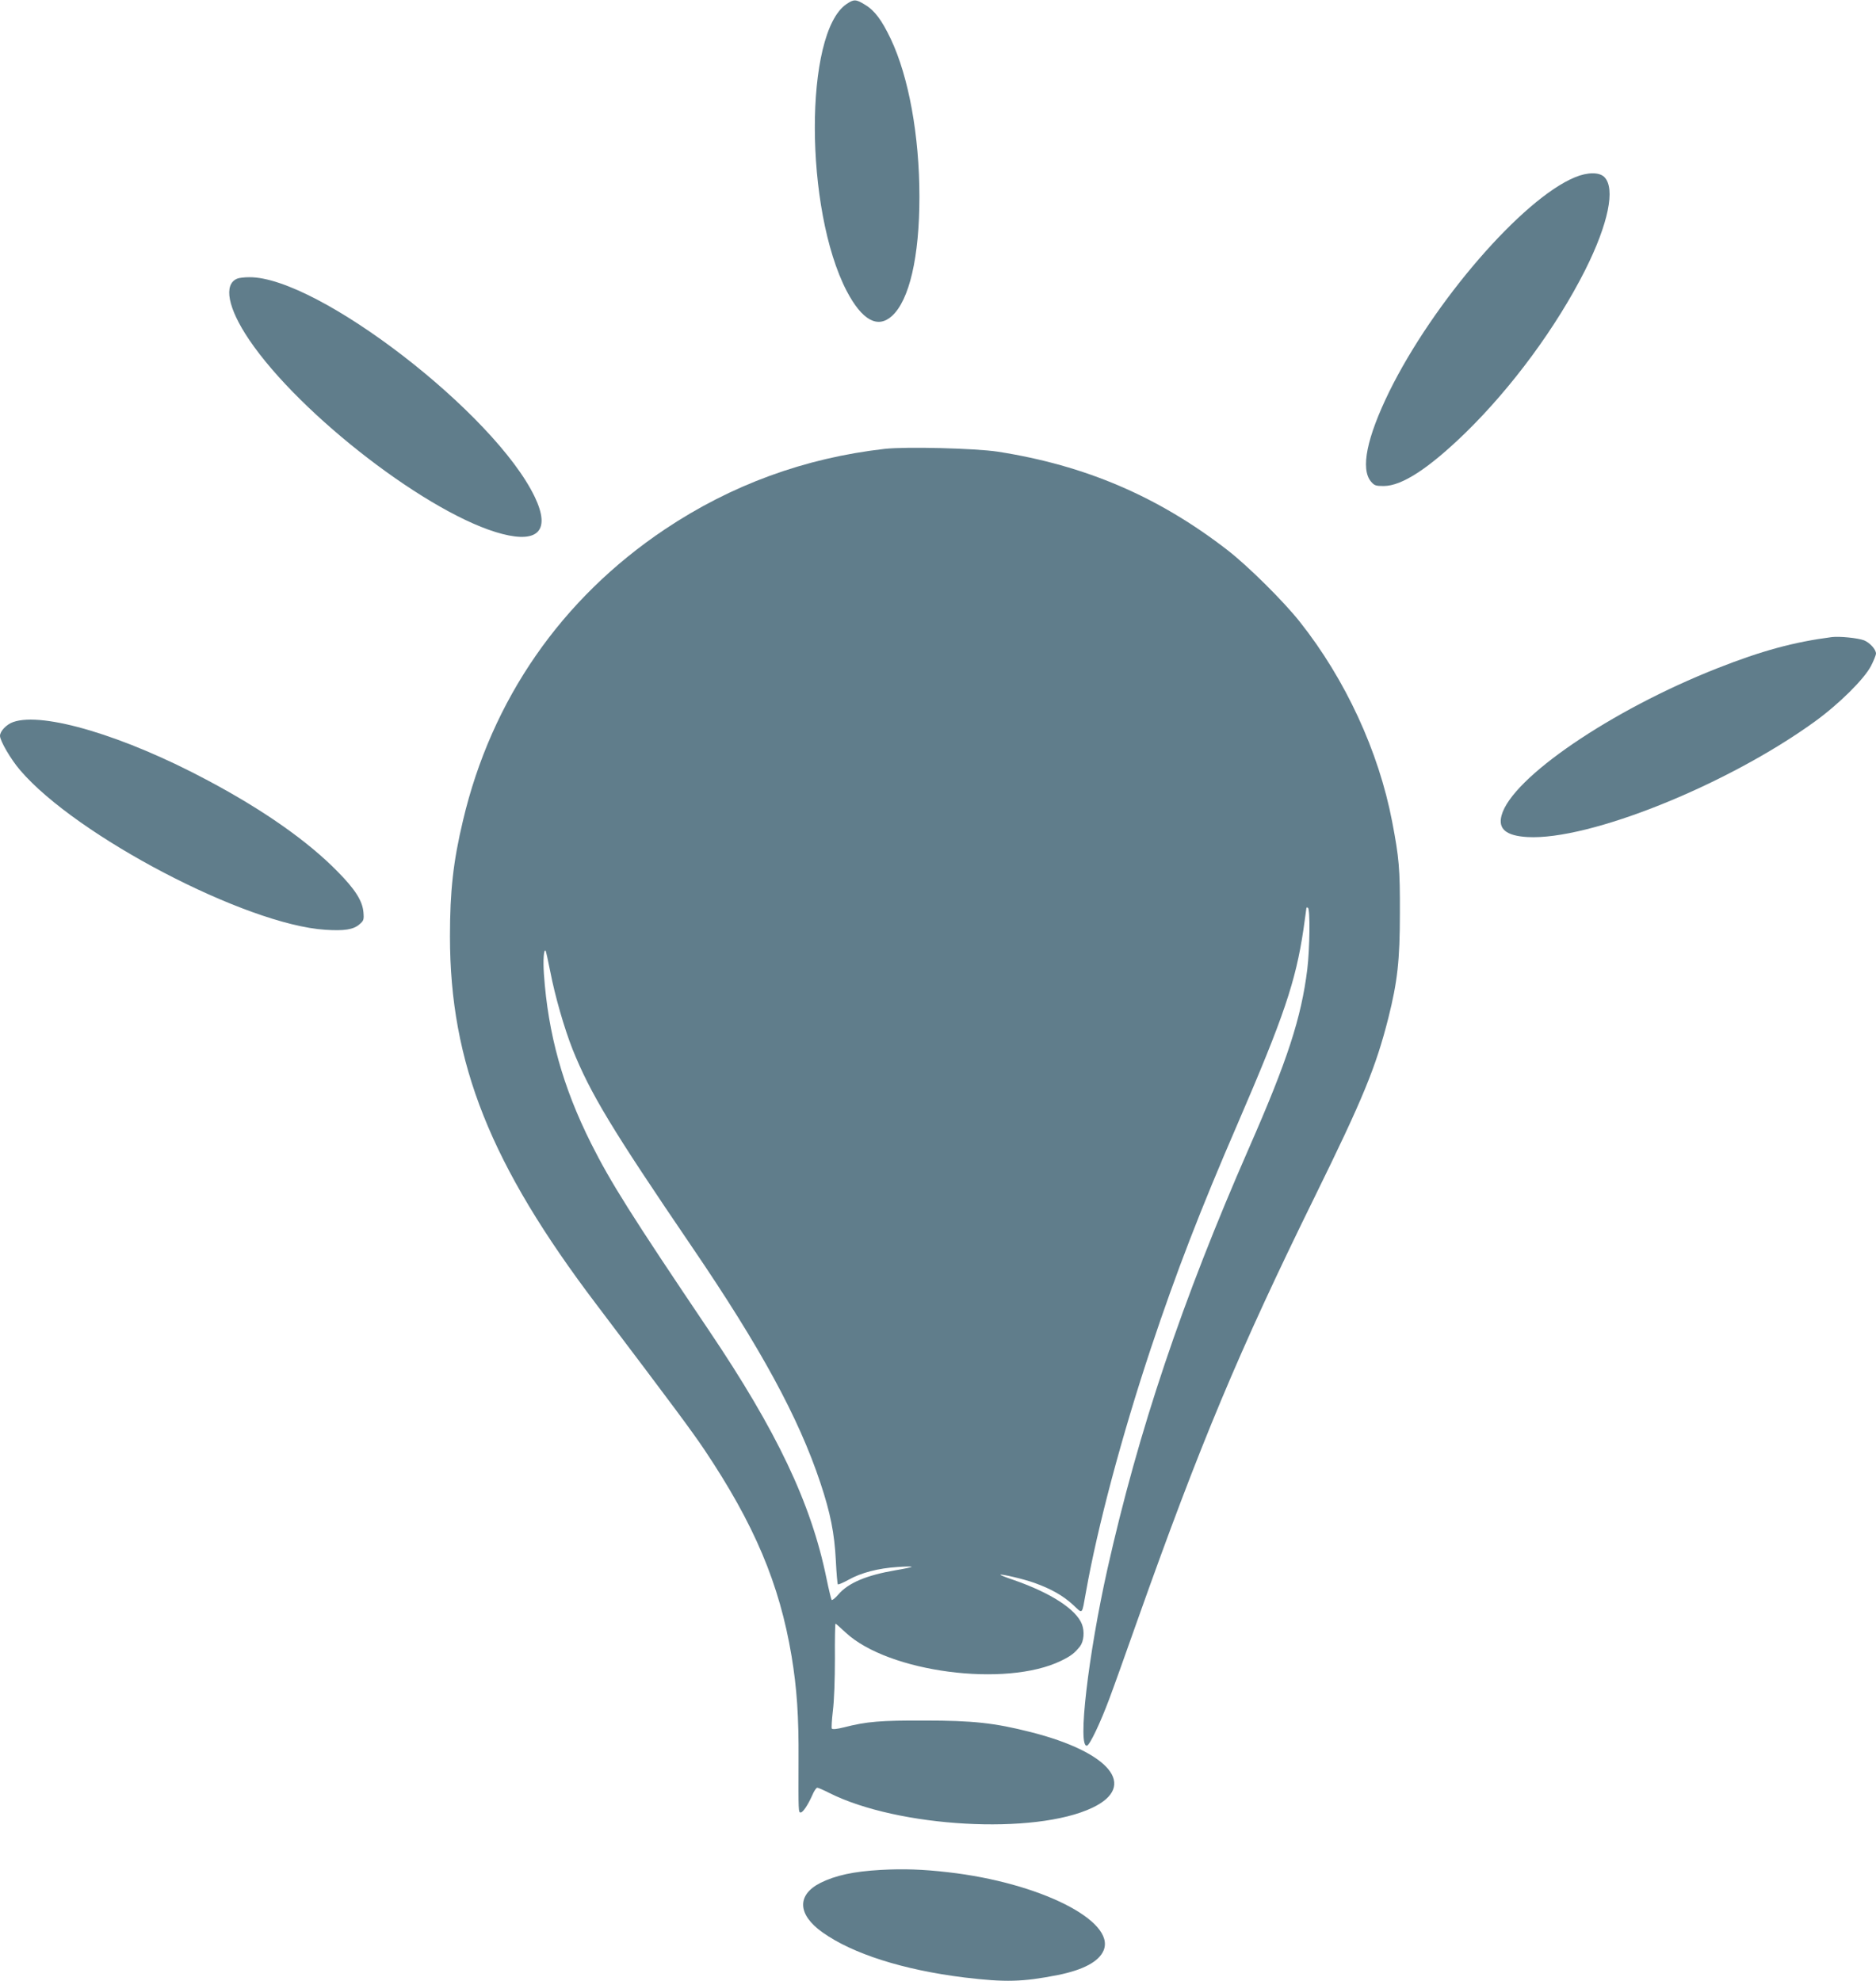
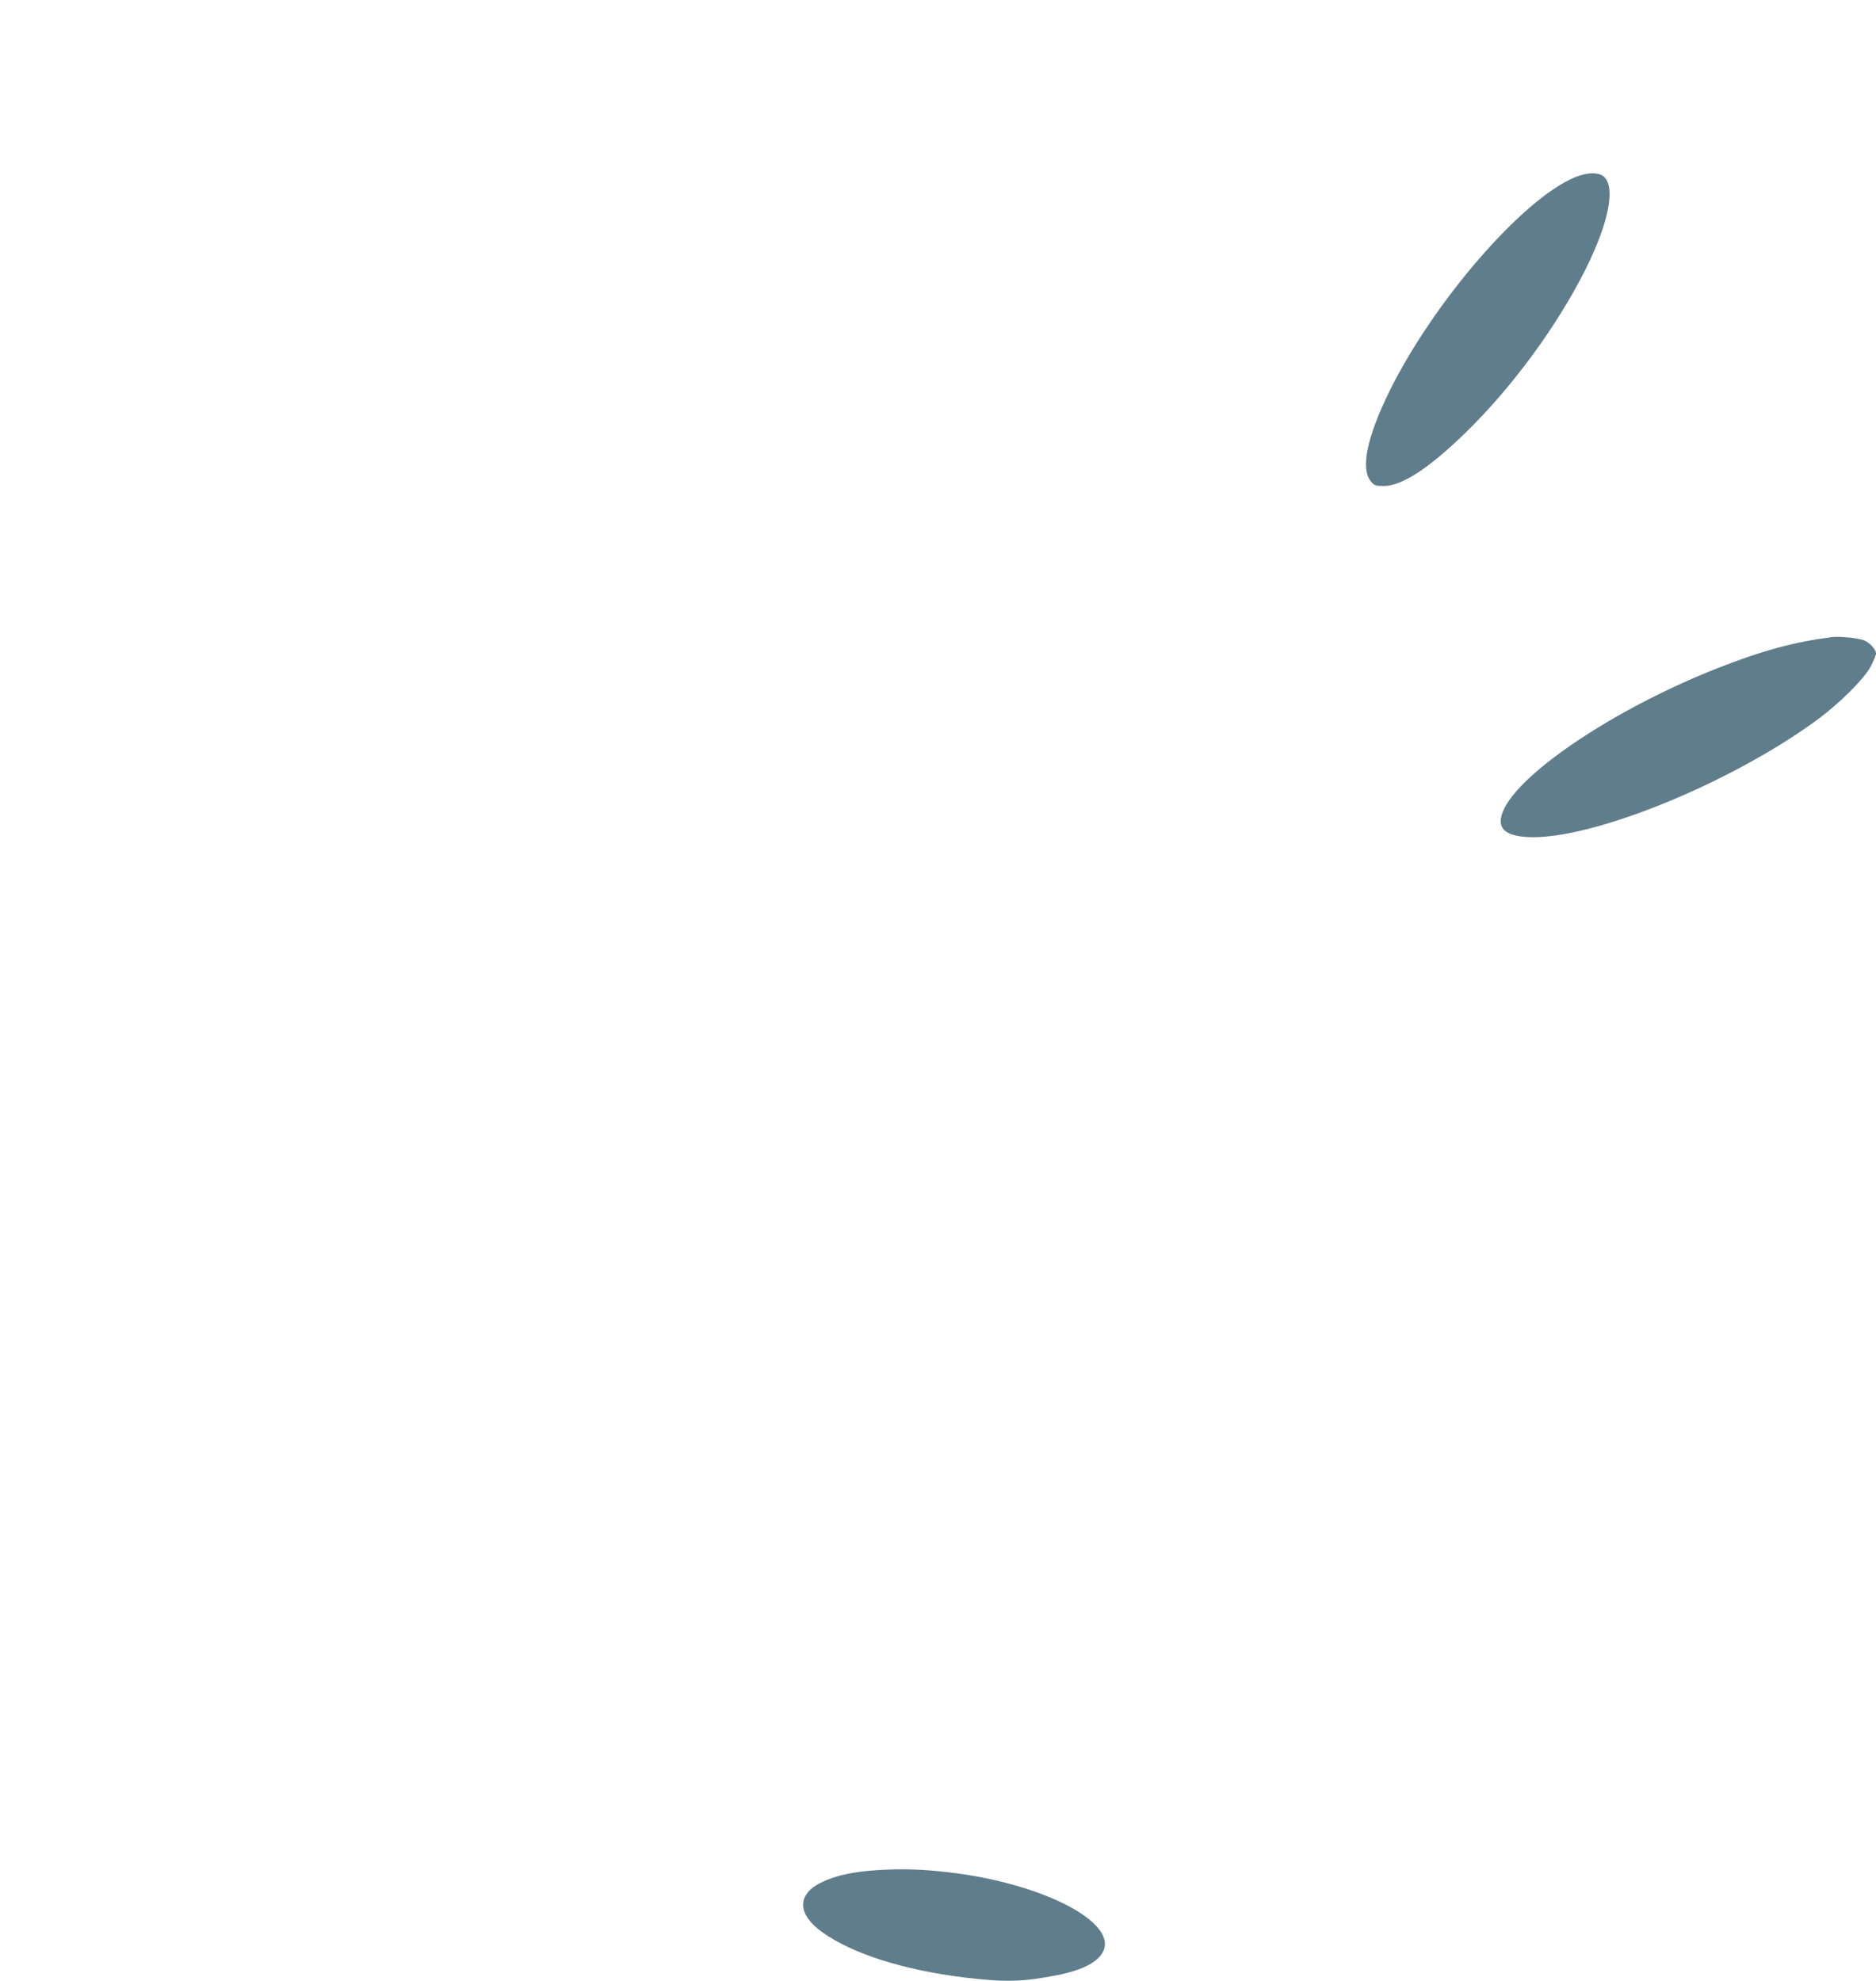
<svg xmlns="http://www.w3.org/2000/svg" version="1.0" width="1212pt" height="1280pt" viewBox="0 0 1212 1280" preserveAspectRatio="xMidYMid meet">
  <g transform="translate(0,1280) scale(0.1,-0.1)" fill="#607d8b" stroke="none">
-     <path d="M5468 12773 c-273 -187 -271 -1327 2 -1853 99 -189 200 -245 292 -162 113 102 178 382 178 770 0 395 -69 775 -185 1020 -58 122 -104 184 -166 221 -59 37 -73 37 -121 4z" />
    <path d="M10176 11655 c-339 -139 -915 -805 -1201 -1386 -145 -297 -186 -498 -118 -580 22 -26 31 -29 82 -29 118 0 291 113 529 344 301 294 588 684 773 1051 150 299 197 528 124 601 -33 33 -109 32 -189 -1z" />
-     <path d="M1533 11000 c-91 -37 -61 -191 76 -394 331 -490 1175 -1138 1637 -1256 233 -60 310 26 210 237 -257 541 -1405 1426 -1846 1422 -30 0 -65 -4 -77 -9z" />
-     <path d="M5716 9900 c-518 -59 -992 -233 -1421 -520 -668 -448 -1120 -1100 -1304 -1882 -63 -264 -84 -455 -84 -748 0 -819 262 -1476 948 -2380 491 -649 610 -809 695 -935 323 -482 486 -867 564 -1335 34 -205 47 -387 45 -675 -1 -331 -1 -335 14 -335 14 0 46 47 75 112 11 27 26 48 32 48 6 0 41 -15 78 -34 444 -223 1327 -273 1700 -95 293 140 114 359 -401 489 -233 59 -372 74 -682 74 -287 1 -375 -6 -523 -44 -43 -11 -74 -14 -78 -8 -3 5 0 57 7 116 8 63 13 202 13 335 -1 125 1 227 4 227 2 0 32 -26 66 -58 275 -256 1034 -356 1391 -182 64 31 87 49 123 94 24 32 30 95 12 142 -37 96 -200 202 -438 285 -51 17 -91 33 -89 35 6 6 152 -28 221 -53 106 -38 184 -82 248 -141 66 -61 56 -70 84 83 75 423 232 1010 418 1570 167 500 319 894 564 1460 295 684 373 913 423 1250 10 72 19 134 19 138 0 5 5 5 10 2 15 -9 12 -263 -4 -396 -39 -315 -128 -589 -376 -1154 -434 -991 -714 -1825 -915 -2720 -125 -559 -195 -1162 -132 -1143 19 6 87 150 144 303 29 77 110 304 181 505 405 1141 655 1739 1147 2740 311 633 394 835 475 1155 58 232 74 369 74 675 1 288 -5 357 -50 592 -87 454 -302 919 -596 1290 -105 133 -335 361 -468 464 -447 346 -919 548 -1485 636 -148 22 -590 33 -729 18z m-2161 -3377 c31 -160 90 -365 144 -502 115 -286 253 -515 771 -1276 444 -652 690 -1104 830 -1525 65 -195 91 -325 100 -503 4 -81 10 -150 13 -153 3 -3 34 10 70 30 80 45 191 74 316 82 53 4 94 4 91 1 -3 -3 -50 -13 -104 -22 -188 -32 -307 -82 -371 -158 -19 -22 -38 -37 -42 -34 -3 4 -19 68 -34 142 -99 483 -319 947 -760 1601 -502 745 -634 955 -760 1206 -183 365 -278 707 -305 1095 -6 90 -1 163 11 151 2 -2 16 -63 30 -135z" />
-     <path d="M11835 8684 c-246 -32 -452 -88 -739 -201 -686 -270 -1330 -709 -1395 -951 -24 -88 29 -132 168 -140 398 -22 1287 335 1854 745 159 115 321 276 365 361 18 35 32 71 32 79 0 27 -39 70 -77 86 -40 15 -157 27 -208 21z" />
-     <path d="M85 8135 c-43 -15 -85 -59 -85 -89 0 -32 69 -151 130 -222 363 -425 1459 -998 1971 -1031 123 -8 181 1 220 34 29 25 31 30 27 79 -6 73 -53 148 -168 264 -191 195 -477 396 -836 587 -538 288 -1066 446 -1259 378z" />
+     <path d="M11835 8684 c-246 -32 -452 -88 -739 -201 -686 -270 -1330 -709 -1395 -951 -24 -88 29 -132 168 -140 398 -22 1287 335 1854 745 159 115 321 276 365 361 18 35 32 71 32 79 0 27 -39 70 -77 86 -40 15 -157 27 -208 21" />
    <path d="M5690 719 c-176 -10 -291 -35 -390 -84 -153 -78 -148 -204 13 -319 195 -139 522 -243 917 -292 268 -32 375 -29 605 16 164 33 265 87 295 159 79 191 -414 438 -1005 505 -164 19 -289 23 -435 15z" />
  </g>
</svg>